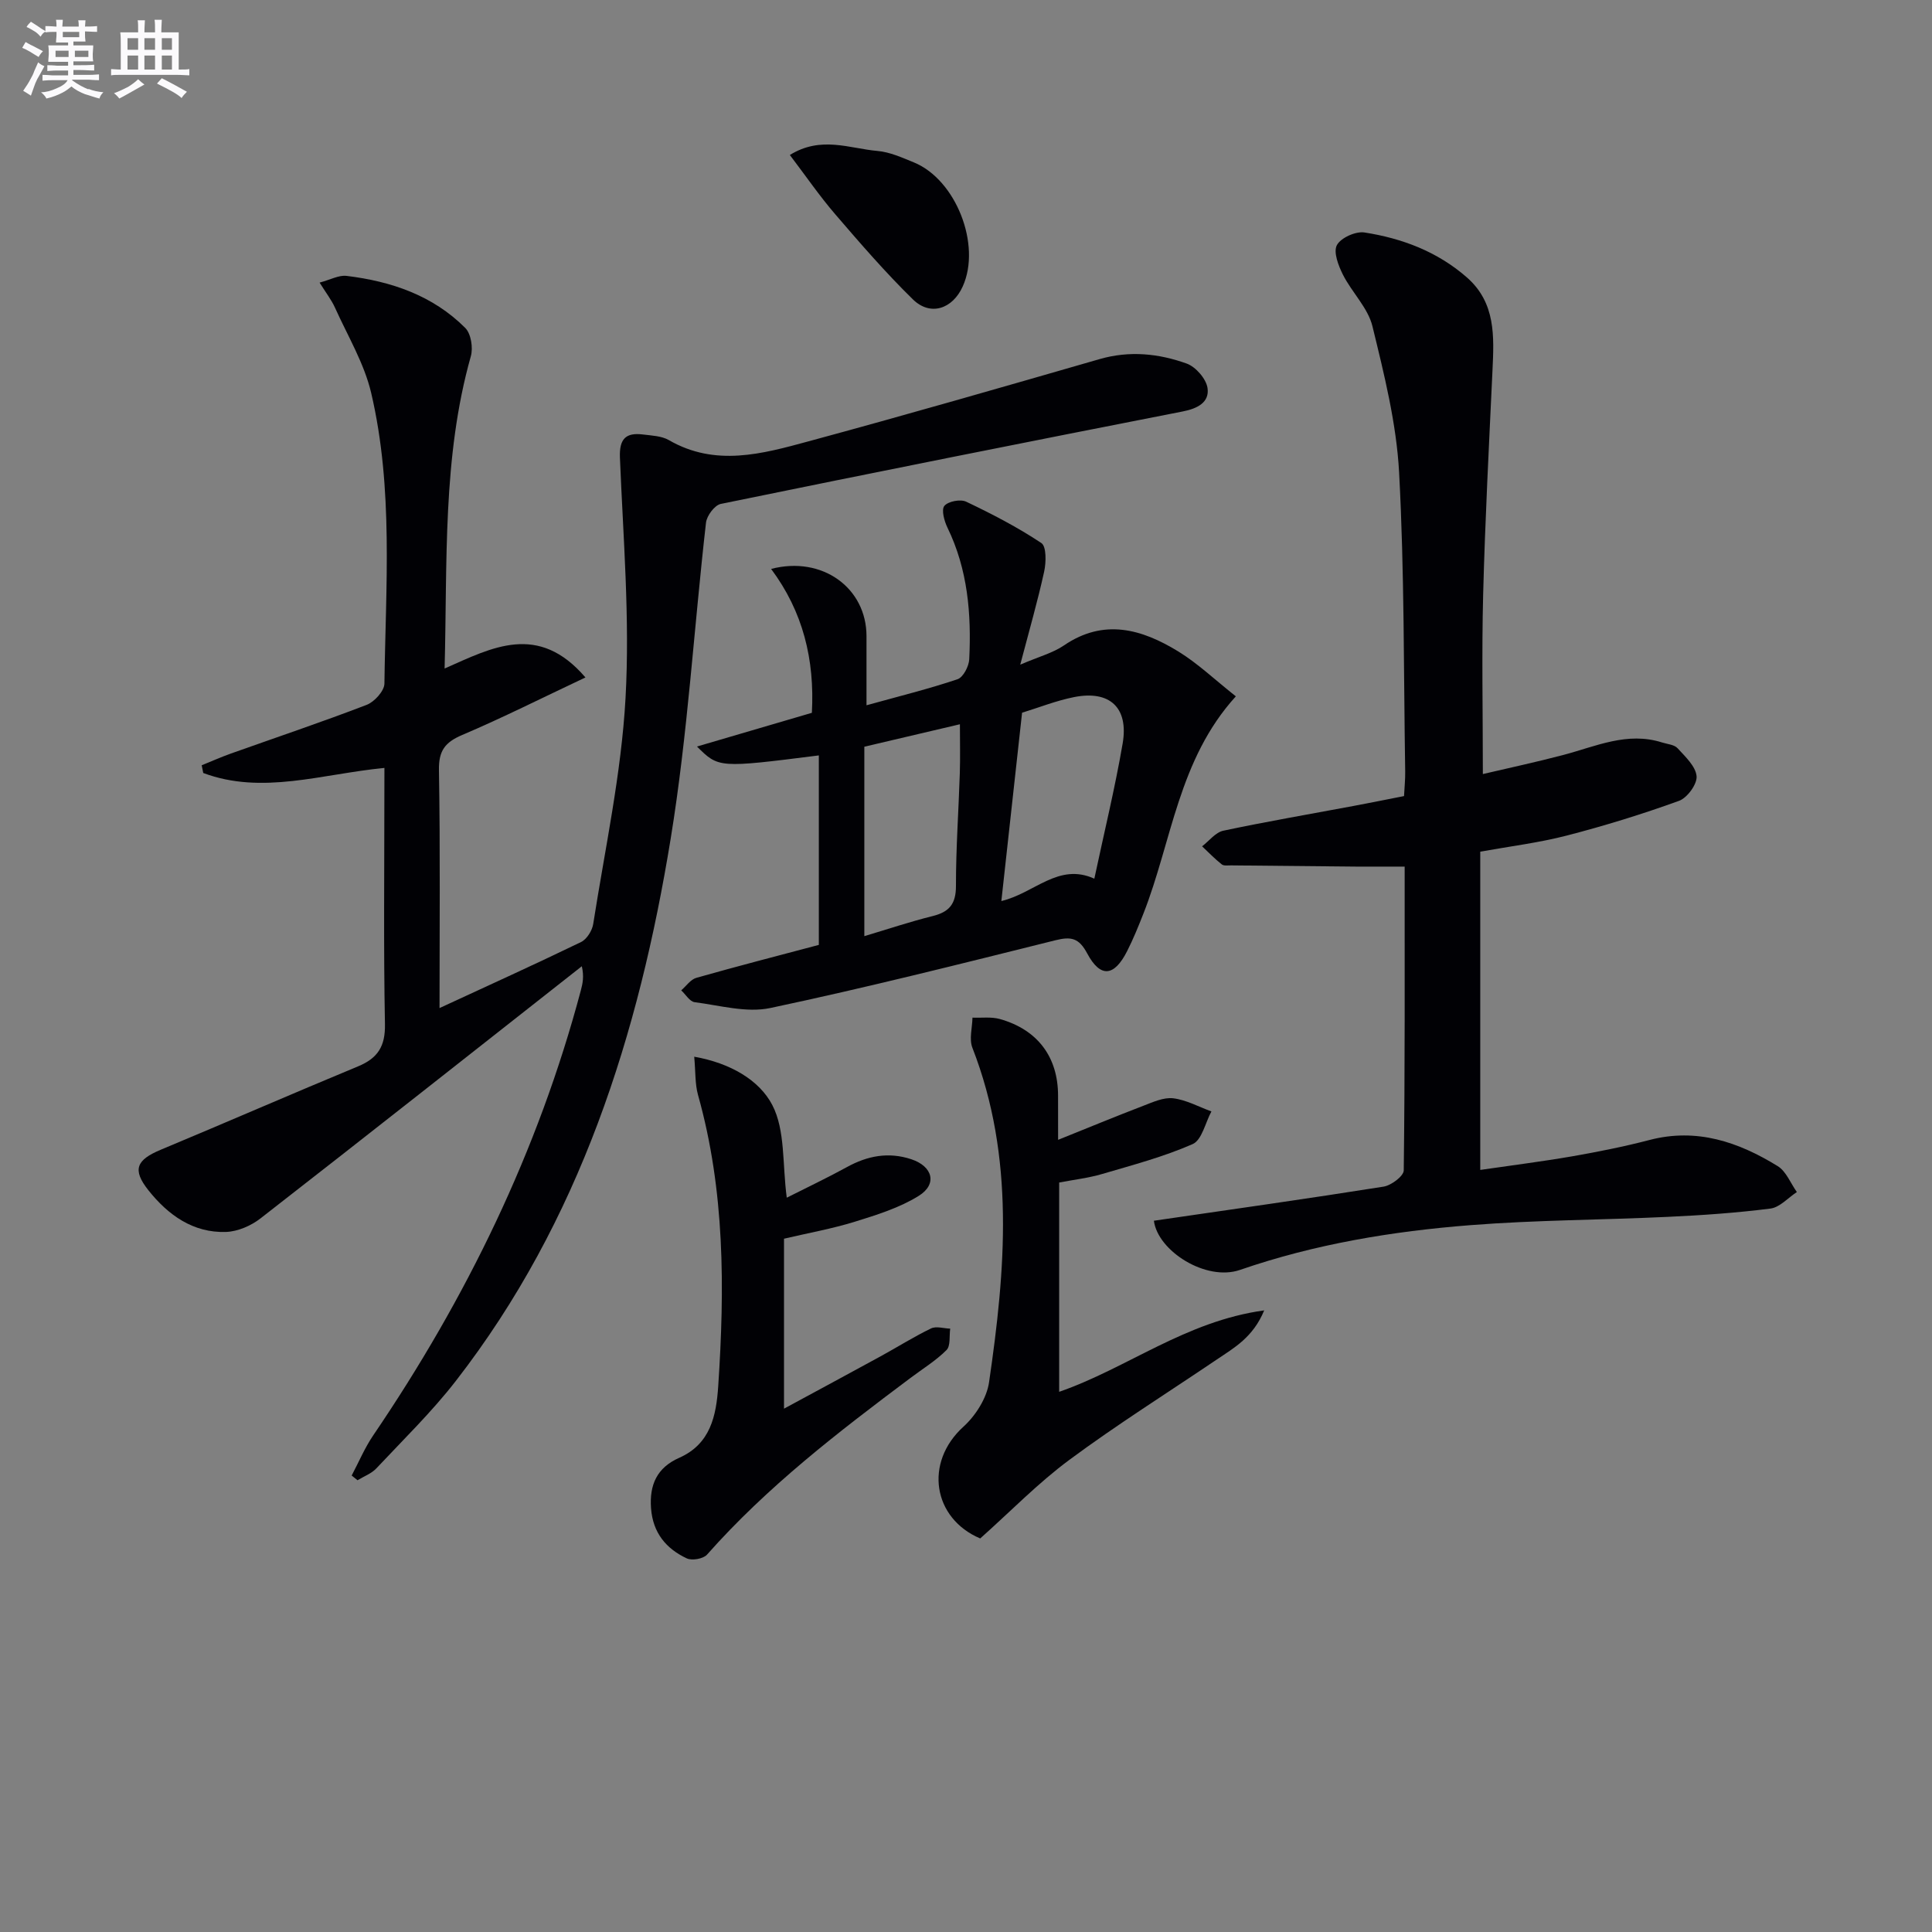
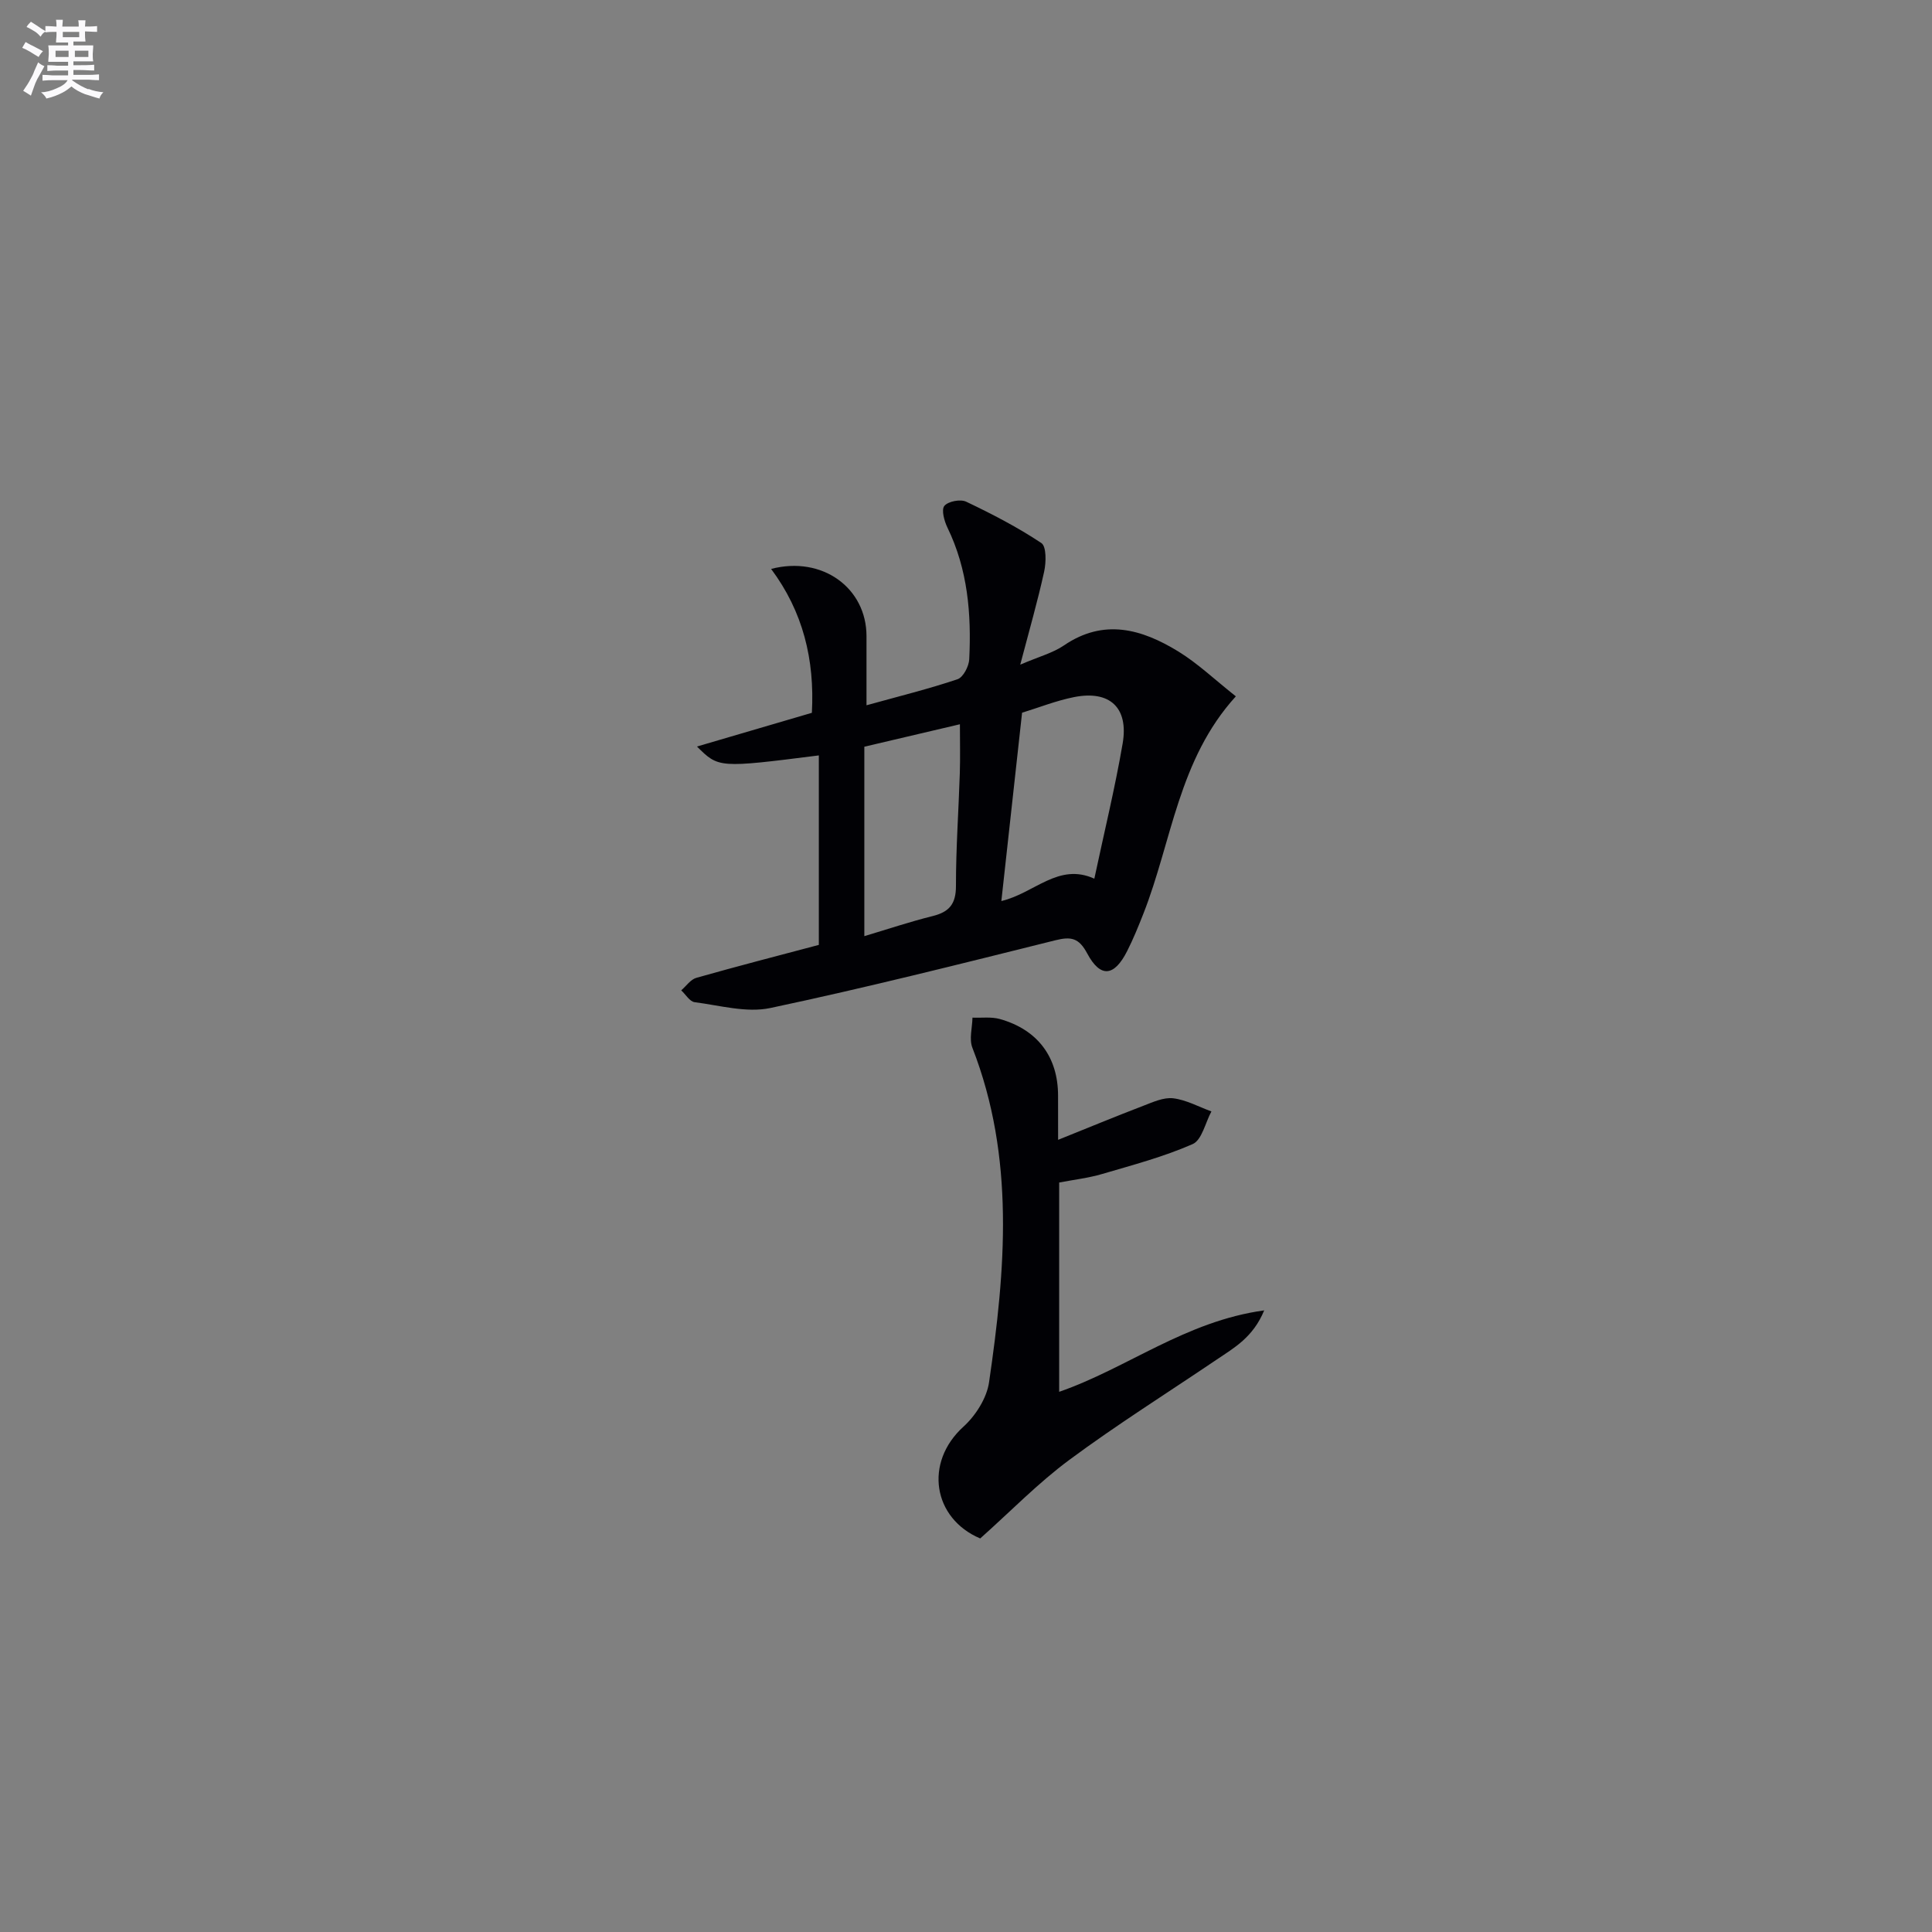
<svg xmlns="http://www.w3.org/2000/svg" enable-background="new 0 0 400 400" viewBox="0 0 400 400">
  <rect x="0" y="0" width="400" height="400" fill="#808080" stroke="none" />
  <g fill="#010105">
-     <path d="m79.59 158.99c-13.02 1.26-25.29 5.62-37.51 1.05-.11-.53-.21-1.07-.32-1.6 2.02-.82 4.01-1.7 6.05-2.43 9.38-3.34 18.82-6.51 28.11-10.08 1.6-.62 3.65-2.87 3.67-4.4.26-20.11 1.9-40.35-2.74-60.17-1.44-6.13-4.86-11.81-7.49-17.65-.73-1.62-1.85-3.05-3.19-5.2 2.25-.6 3.99-1.59 5.59-1.39 9.23 1.12 17.84 4.04 24.56 10.77 1.2 1.2 1.66 4.11 1.16 5.87-5.91 20.97-4.84 42.44-5.43 64.65 9.88-4.37 19.38-9.55 29.16 1.85-9.06 4.27-17.17 8.36-25.52 11.91-3.57 1.52-4.88 3.27-4.81 7.27.28 16.46.12 32.93.12 49.27 9.92-4.59 19.67-9.01 29.3-13.67 1.19-.58 2.31-2.37 2.52-3.75 2.44-15.57 5.82-31.1 6.69-46.76.92-16.52-.49-33.18-1.16-49.76-.16-3.92 1.21-5.27 4.81-4.81 1.8.23 3.82.29 5.32 1.16 9.63 5.57 19.35 2.85 28.89.26 20.17-5.46 40.25-11.25 60.32-17.04 6.19-1.78 12.22-1.15 18.02.94 1.87.68 4.04 3.18 4.3 5.09.41 2.97-2.13 4.23-5.15 4.82-31.9 6.25-63.79 12.61-95.63 19.14-1.27.26-2.9 2.45-3.06 3.88-2.49 21.78-3.78 43.74-7.3 65.35-6.6 40.57-18.8 79.24-44.49 112.34-4.98 6.42-10.87 12.15-16.45 18.1-1.02 1.09-2.59 1.66-3.91 2.47-.4-.33-.81-.66-1.21-.98 1.47-2.77 2.69-5.7 4.44-8.28 19.31-28.41 34.16-58.89 43.01-92.17.37-1.41.69-2.83.2-4.99-22.16 17.43-44.28 34.9-66.53 52.21-1.95 1.52-4.7 2.71-7.12 2.8-6.84.24-12.03-3.53-16.07-8.61-3.43-4.31-2.49-6.31 2.57-8.42 13.64-5.69 27.19-11.6 40.84-17.26 4.07-1.69 5.64-4.15 5.55-8.73-.3-15.83-.12-31.66-.12-47.5.01-1.67.01-3.31.01-5.55z" />
-     <path d="m238.9 252.74c16.04-2.34 31.82-4.56 47.55-7.06 1.59-.25 4.16-2.18 4.18-3.36.26-20.8.19-41.61.19-62.9-3.55 0-6.8.02-10.04 0-8.63-.07-17.25-.16-25.88-.25-.66-.01-1.52.14-1.95-.21-1.44-1.14-2.73-2.48-4.07-3.74 1.46-1.11 2.77-2.89 4.39-3.23 8.92-1.89 17.91-3.43 26.88-5.11 3.41-.64 6.82-1.33 10.54-2.06.09-1.84.27-3.47.24-5.1-.33-20.64-.15-41.3-1.26-61.9-.55-10.17-3.09-20.31-5.52-30.27-.93-3.82-4.26-7.01-6.11-10.68-.94-1.87-2.02-4.68-1.25-6.12.81-1.52 3.89-2.9 5.7-2.62 7.79 1.21 15.07 3.95 21.16 9.26 6.08 5.29 5.68 12.3 5.35 19.37-.72 15.45-1.53 30.9-1.93 46.36-.31 12.11-.06 24.24-.06 37.14 5.36-1.26 11.08-2.48 16.72-3.97 6.7-1.77 13.19-4.86 20.38-2.57 1.1.35 2.53.44 3.21 1.19 1.6 1.75 3.76 3.75 3.94 5.8.14 1.64-1.94 4.49-3.65 5.1-7.62 2.76-15.4 5.16-23.25 7.19-5.77 1.49-11.74 2.22-17.89 3.33v65.89c6.44-.94 12.74-1.73 19-2.81 5.38-.94 10.76-2.01 16.05-3.39 9.78-2.55 18.41.41 26.53 5.41 1.76 1.08 2.67 3.55 3.97 5.37-1.82 1.19-3.53 3.17-5.47 3.42-7.06.9-14.19 1.39-21.3 1.72-13.59.64-27.21.65-40.76 1.71-16.22 1.27-32.23 3.91-47.76 9.27-7.03 2.43-17.02-3.9-17.83-10.18z" />
    <path d="m211.23 137.61c3.93-1.69 6.76-2.42 9.03-3.97 8.3-5.67 16.16-3.38 23.7 1.24 4.05 2.49 7.56 5.85 11.91 9.29-11.91 13.09-13.23 29.96-19.14 44.99-1.03 2.62-2.1 5.25-3.37 7.76-2.68 5.29-5.53 5.6-8.27.47-1.71-3.2-3.32-3.53-6.57-2.72-19.63 4.89-39.25 9.84-59.04 14.03-4.93 1.04-10.45-.54-15.67-1.21-1.01-.13-1.85-1.6-2.77-2.45 1.04-.89 1.94-2.25 3.13-2.59 8.43-2.39 16.91-4.58 25.36-6.82 0-13.38 0-26.29 0-39.23-20.74 2.62-20.74 2.62-25.23-1.84 8.15-2.39 15.96-4.69 23.79-6.98.6-11.06-1.85-20.96-8.44-29.79 10.61-2.77 19.75 3.95 19.75 13.92v14.31c6.85-1.9 12.93-3.4 18.84-5.39 1.18-.4 2.36-2.67 2.43-4.14.46-9.38-.3-18.59-4.51-27.25-.66-1.36-1.3-3.7-.64-4.5.78-.95 3.33-1.44 4.52-.87 5.35 2.55 10.65 5.29 15.56 8.56 1.07.71 1 4 .58 5.92-1.33 6.07-3.06 12.07-4.95 19.26zm-3.91 48.94c6.86-1.61 11.81-8.01 19.25-4.63 2.03-9.56 4.27-18.71 5.86-27.97 1.28-7.46-2.68-11.09-10.07-9.62-3.67.73-7.2 2.14-10.75 3.23-1.43 12.99-2.82 25.62-4.29 38.99zm-28.37-31.95v39.22c4.7-1.4 9.4-2.98 14.19-4.17 3.43-.86 4.78-2.53 4.78-6.21-.01-7.79.55-15.59.8-23.38.1-3.23.02-6.47.02-10.11-6.67 1.56-12.76 2.99-19.79 4.65z" />
    <path d="m219.07 235.99c6.28-2.52 11.92-4.86 17.62-7.04 2-.77 4.23-1.8 6.22-1.56 2.7.33 5.27 1.76 7.9 2.72-1.26 2.33-1.97 5.92-3.88 6.76-6.01 2.64-12.44 4.34-18.77 6.2-2.83.83-5.8 1.17-8.87 1.76v43.33c14.09-4.88 26.13-14.62 42.45-16.86-2.33 5.62-6.25 7.76-9.84 10.19-10.19 6.89-20.62 13.44-30.49 20.75-6.49 4.8-12.18 10.68-18.47 16.28-9.81-4.16-11.65-15.72-3.47-23.14 2.52-2.29 4.82-5.9 5.3-9.18 3.4-23.27 5.41-46.55-3.45-69.28-.7-1.8-.02-4.14.02-6.23 1.9.08 3.89-.21 5.67.29 7.84 2.2 12.05 7.89 12.05 15.86.01 2.81.01 5.64.01 9.15z" />
-     <path d="m162.89 247.97c4.23-2.14 8.4-4.11 12.44-6.33 4.28-2.36 8.64-3.19 13.35-1.63 4.44 1.47 5.44 5.16 1.52 7.59-3.99 2.48-8.7 3.94-13.24 5.35-4.72 1.46-9.62 2.33-14.64 3.51v35.19c6.94-3.76 13.47-7.27 19.98-10.83 3.49-1.91 6.88-4.05 10.46-5.78 1.07-.52 2.63 0 3.97.04-.22 1.52.1 3.58-.77 4.44-2.21 2.21-4.95 3.88-7.47 5.78-14.92 11.17-29.68 22.52-42.11 36.57-.77.87-3.1 1.28-4.18.78-4.3-2.01-7.03-5.3-7.41-10.37-.36-4.89 1.24-8.42 5.82-10.45 6.49-2.87 7.68-8.7 8.09-14.84 1.35-20.28 1.39-40.46-4.18-60.28-.64-2.29-.5-4.8-.79-7.93 7.4 1.3 13.46 4.8 16.17 10.01 2.71 5.23 2.06 12.19 2.99 19.18z" />
-     <path d="m163.53 32.09c6.45-4.01 12.37-1.34 18.12-.84 2.58.22 5.12 1.38 7.57 2.38 8.71 3.57 13.98 17.07 10.11 25.66-2.12 4.71-6.72 6.23-10.33 2.69-5.68-5.56-10.9-11.6-16.09-17.64-3.22-3.74-6.03-7.84-9.38-12.25z" />
  </g>
  <path d="m6.8 9.5c.6.3 1.3.7 2.1 1.1-.4.4-.7.8-.9 1.2-.7-.4-1.3-.8-1.8-1.1s-1.1-.6-1.6-.8c.2-.4.5-.8.7-1.2.4.2.8.5 1.5.8zm.9 6.9c-.3.6-.5 1.1-.7 1.7s-.4 1.1-.6 1.7c-.6-.4-1.1-.7-1.6-1 .7-1 1.2-1.8 1.5-2.4.3-.5.6-1.1.8-1.7.3-.6.5-1.2.8-1.8.3.3.8.6 1.3.8-.7 1.3-1.2 2.2-1.5 2.7zm.1-11c.4.3 1 .7 1.7 1.1-.5.2-.8.6-1.1 1.1-.5-.6-1-1-1.4-1.2s-.9-.6-1.5-.8c.2-.4.5-.7.9-1.1.5.3.9.6 1.4.9zm10.5 13c1 .4 2 .6 3.1.7-.4.4-.7.8-.8 1.3-.9-.2-1.9-.6-3-.9-1-.4-2-.9-2.8-1.6-.5.4-1.1.9-1.9 1.3s-1.9.9-3.3 1.2c-.1-.3-.5-.8-1.1-1.3 1 0 2.1-.3 3.2-.8 1.2-.5 1.9-1 2.3-1.7h-3.2c-.4 0-1 0-2 .1v-1.2c1 0 1.7.1 2 .1h3.3v-1h-2.3c-.2 0-.9 0-2 .1v-1.2c1.2 0 1.9.1 2 .1h2.3v-.8h-4.1c0-.7.1-1.2.1-1.6 0-.5 0-1.1-.1-1.8h4.1v-.6h-2.5c0-.6.1-1.1.1-1.6v-.6h-.5c-.4 0-1 0-1.8.1v-1.3c1.2 0 1.9.1 2.1.1h.2c0-.3 0-.8-.1-1.4h1.4c0 .6-.1 1-.1 1.4h3.4c0-.4 0-.8-.1-1.3h1.5c0 .4-.1.9-.1 1.3.7 0 1.5 0 2.5-.1v1.2c-1 0-1.8-.1-2.5-.1v.6c0 .3 0 .8.1 1.5h-2.5v.8h4.1c0 .7-.1 1.3-.1 1.8s0 1 .1 1.5h-4.1v.8h1.4c.8 0 1.8 0 2.9-.1v1.2c-1 0-1.9-.1-2.8-.1h-1.5v1h3.2c.3 0 1 0 2.1-.1v1.2c-1.1 0-1.8-.1-2.1-.1h-3.4l-.1.1c1.4 1 2.4 1.5 3.4 1.9zm-4.1-6.6v-1.3h-2.7v1.3zm2.2-4.1v-1.1h-3.4v1.1zm1.9 4.1v-1.3h-2.8v1.3z" fill="#fbfafc" />
-   <path d="m37 6.7v2.3 5.4c1 0 1.8 0 2.2-.1v1.3c-.6 0-1.5-.1-2.5-.1h-11.9c-.7 0-1.3 0-1.8.1v-1.3c.5 0 1.1.1 2 .1v-5.2c0-1 0-1.8-.1-2.5h3.7c0-1.3 0-2.1-.1-2.5h1.5c0 .4-.1 1.3-.1 2.5h2.2c0-1.2 0-2.1-.1-2.6h1.5c0 .4-.1 1.3-.1 2.6zm-12.3 13.7c-.3-.4-.7-.8-1.1-1.1 1.1-.4 2.1-.9 2.9-1.3.8-.5 1.5-1 2.1-1.6.4.4.9.8 1.3 1.1-2.5 1.4-4.2 2.4-5.2 2.9zm3.9-10.1v-2.4h-2.2v2.4zm0 4.1v-2.9h-2.2v2.9zm3.5-4.1v-2.4h-2.2v2.4zm0 4.1v-2.9h-2.2v2.9zm.4 2.9 1-1.1c.6.3 1.4.7 2.5 1.3s2 1.1 2.7 1.5c-.4.4-.8.8-1.1 1.3-.8-.8-2.5-1.7-5.1-3zm3.1-7v-2.4h-2.1v2.4zm0 4.1v-2.9h-2.1v2.9z" fill="#fbfafc" />
</svg>